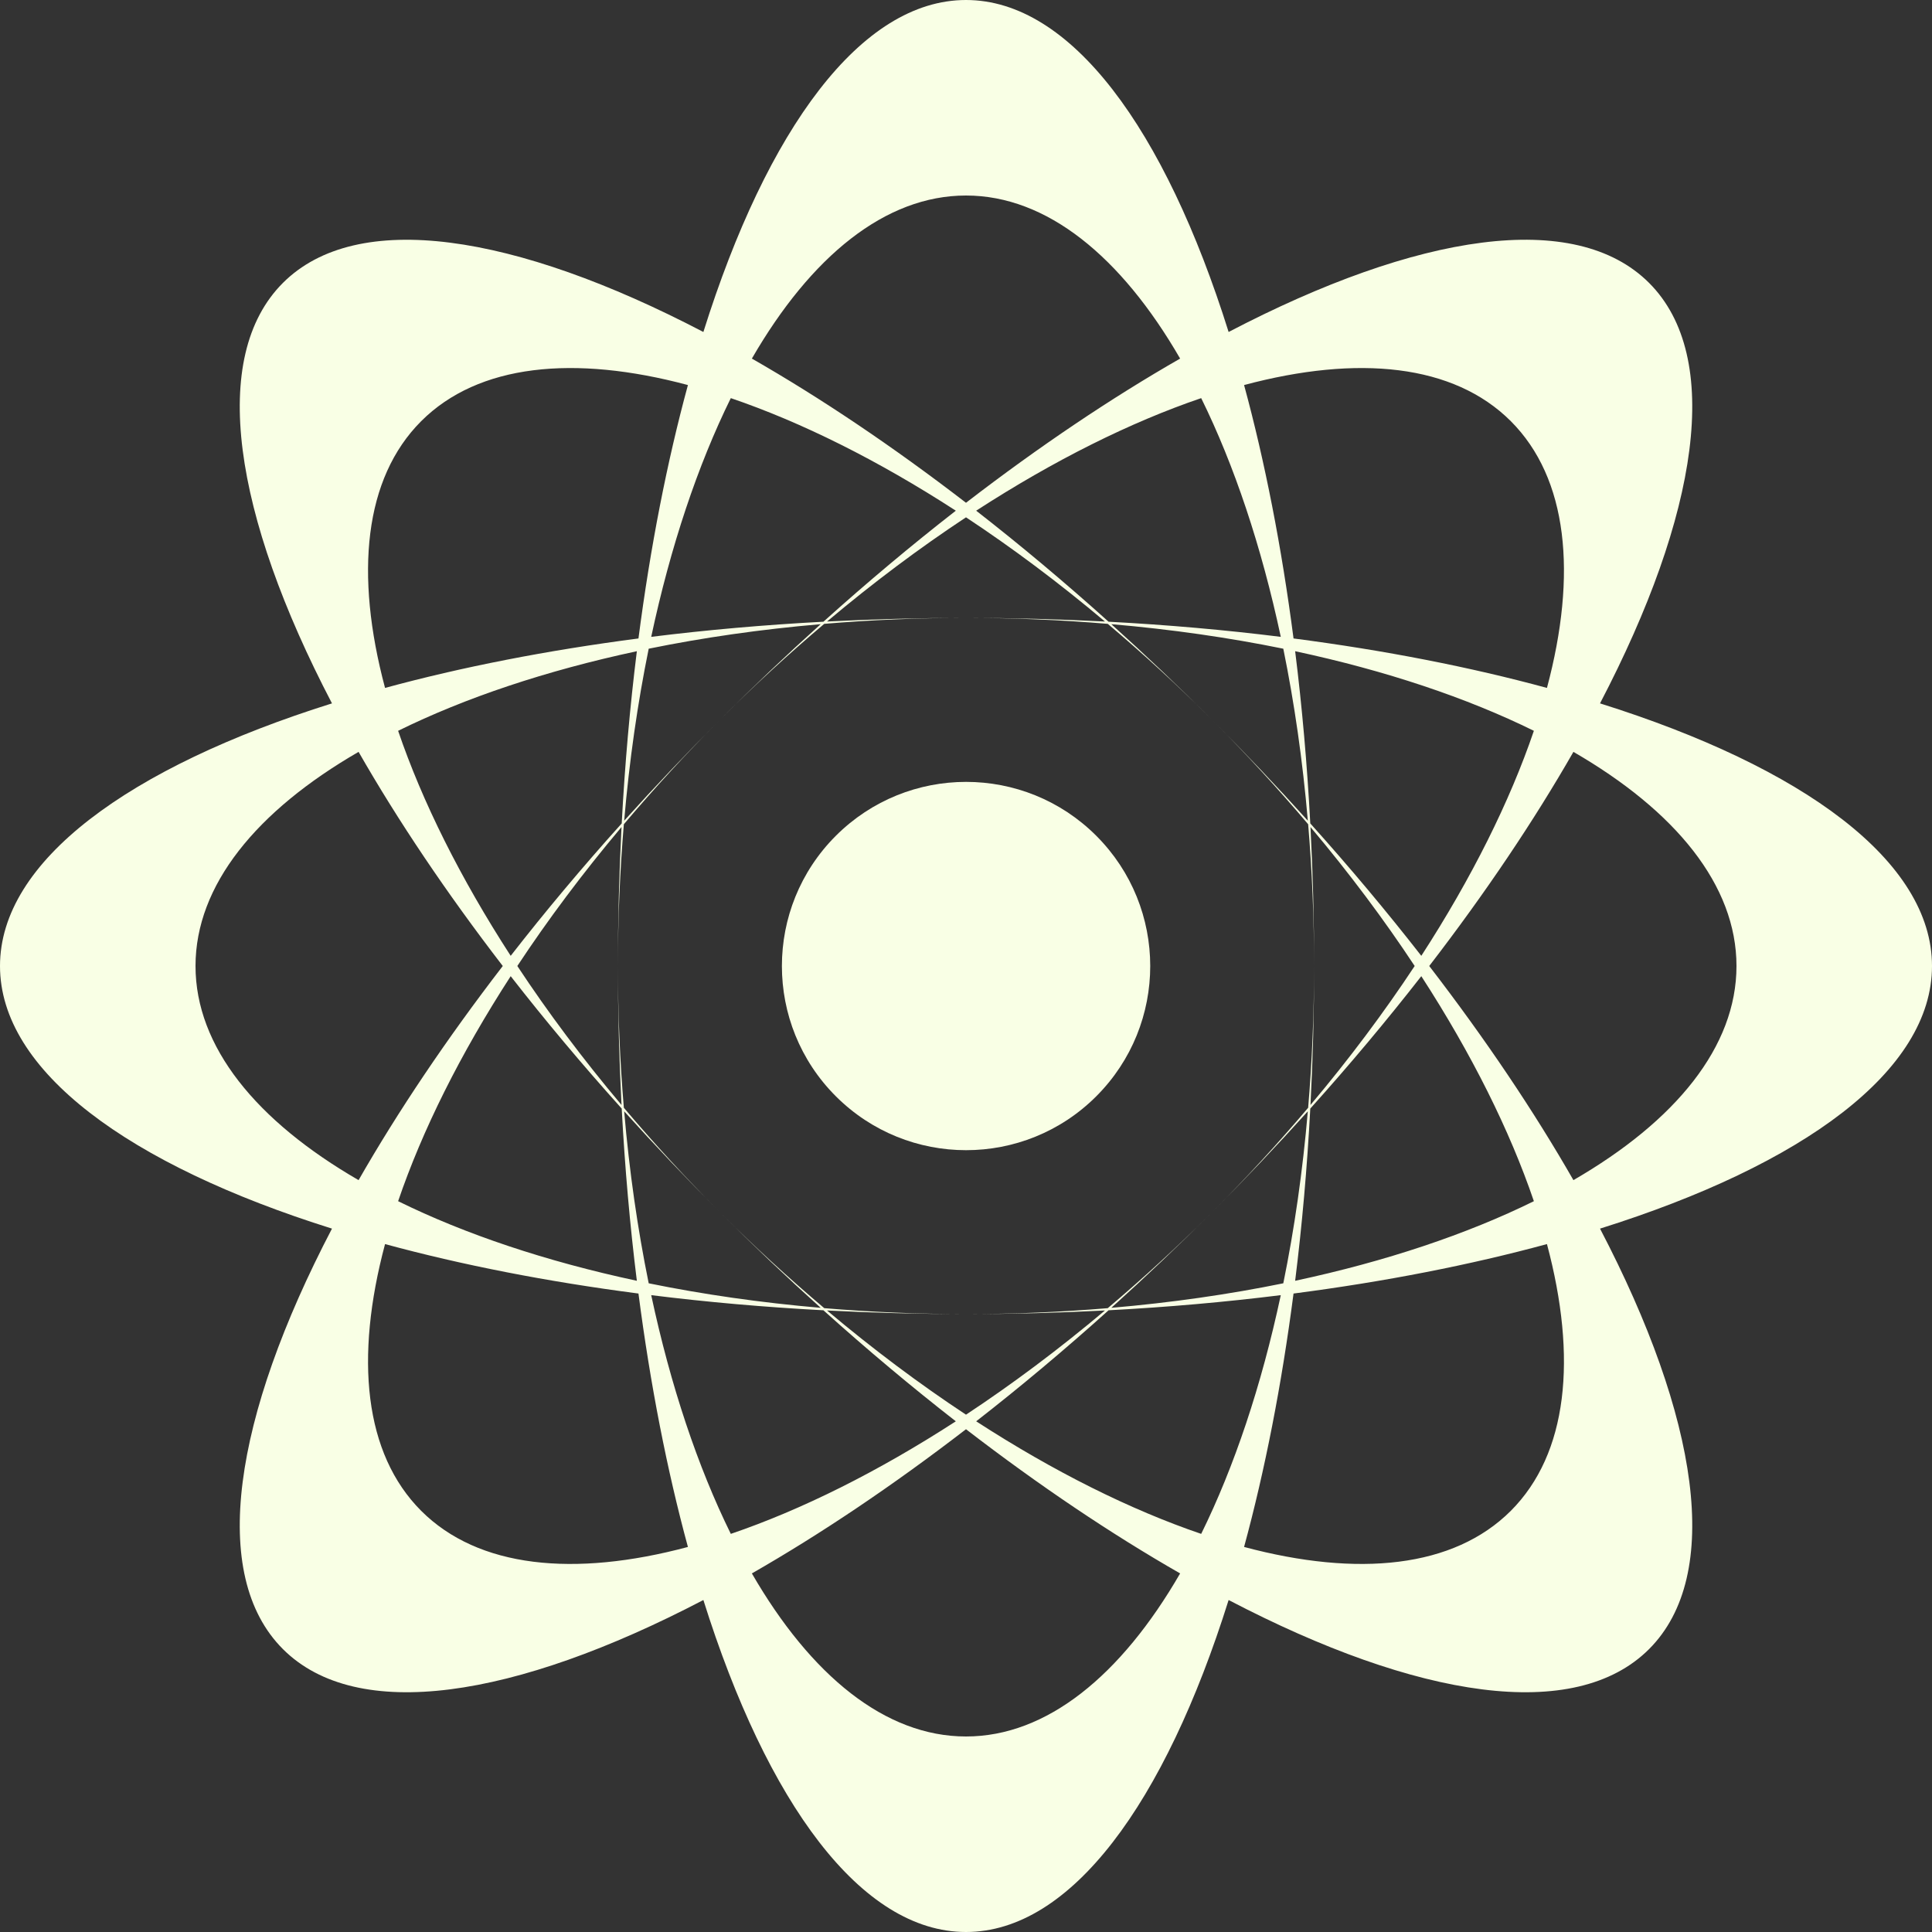
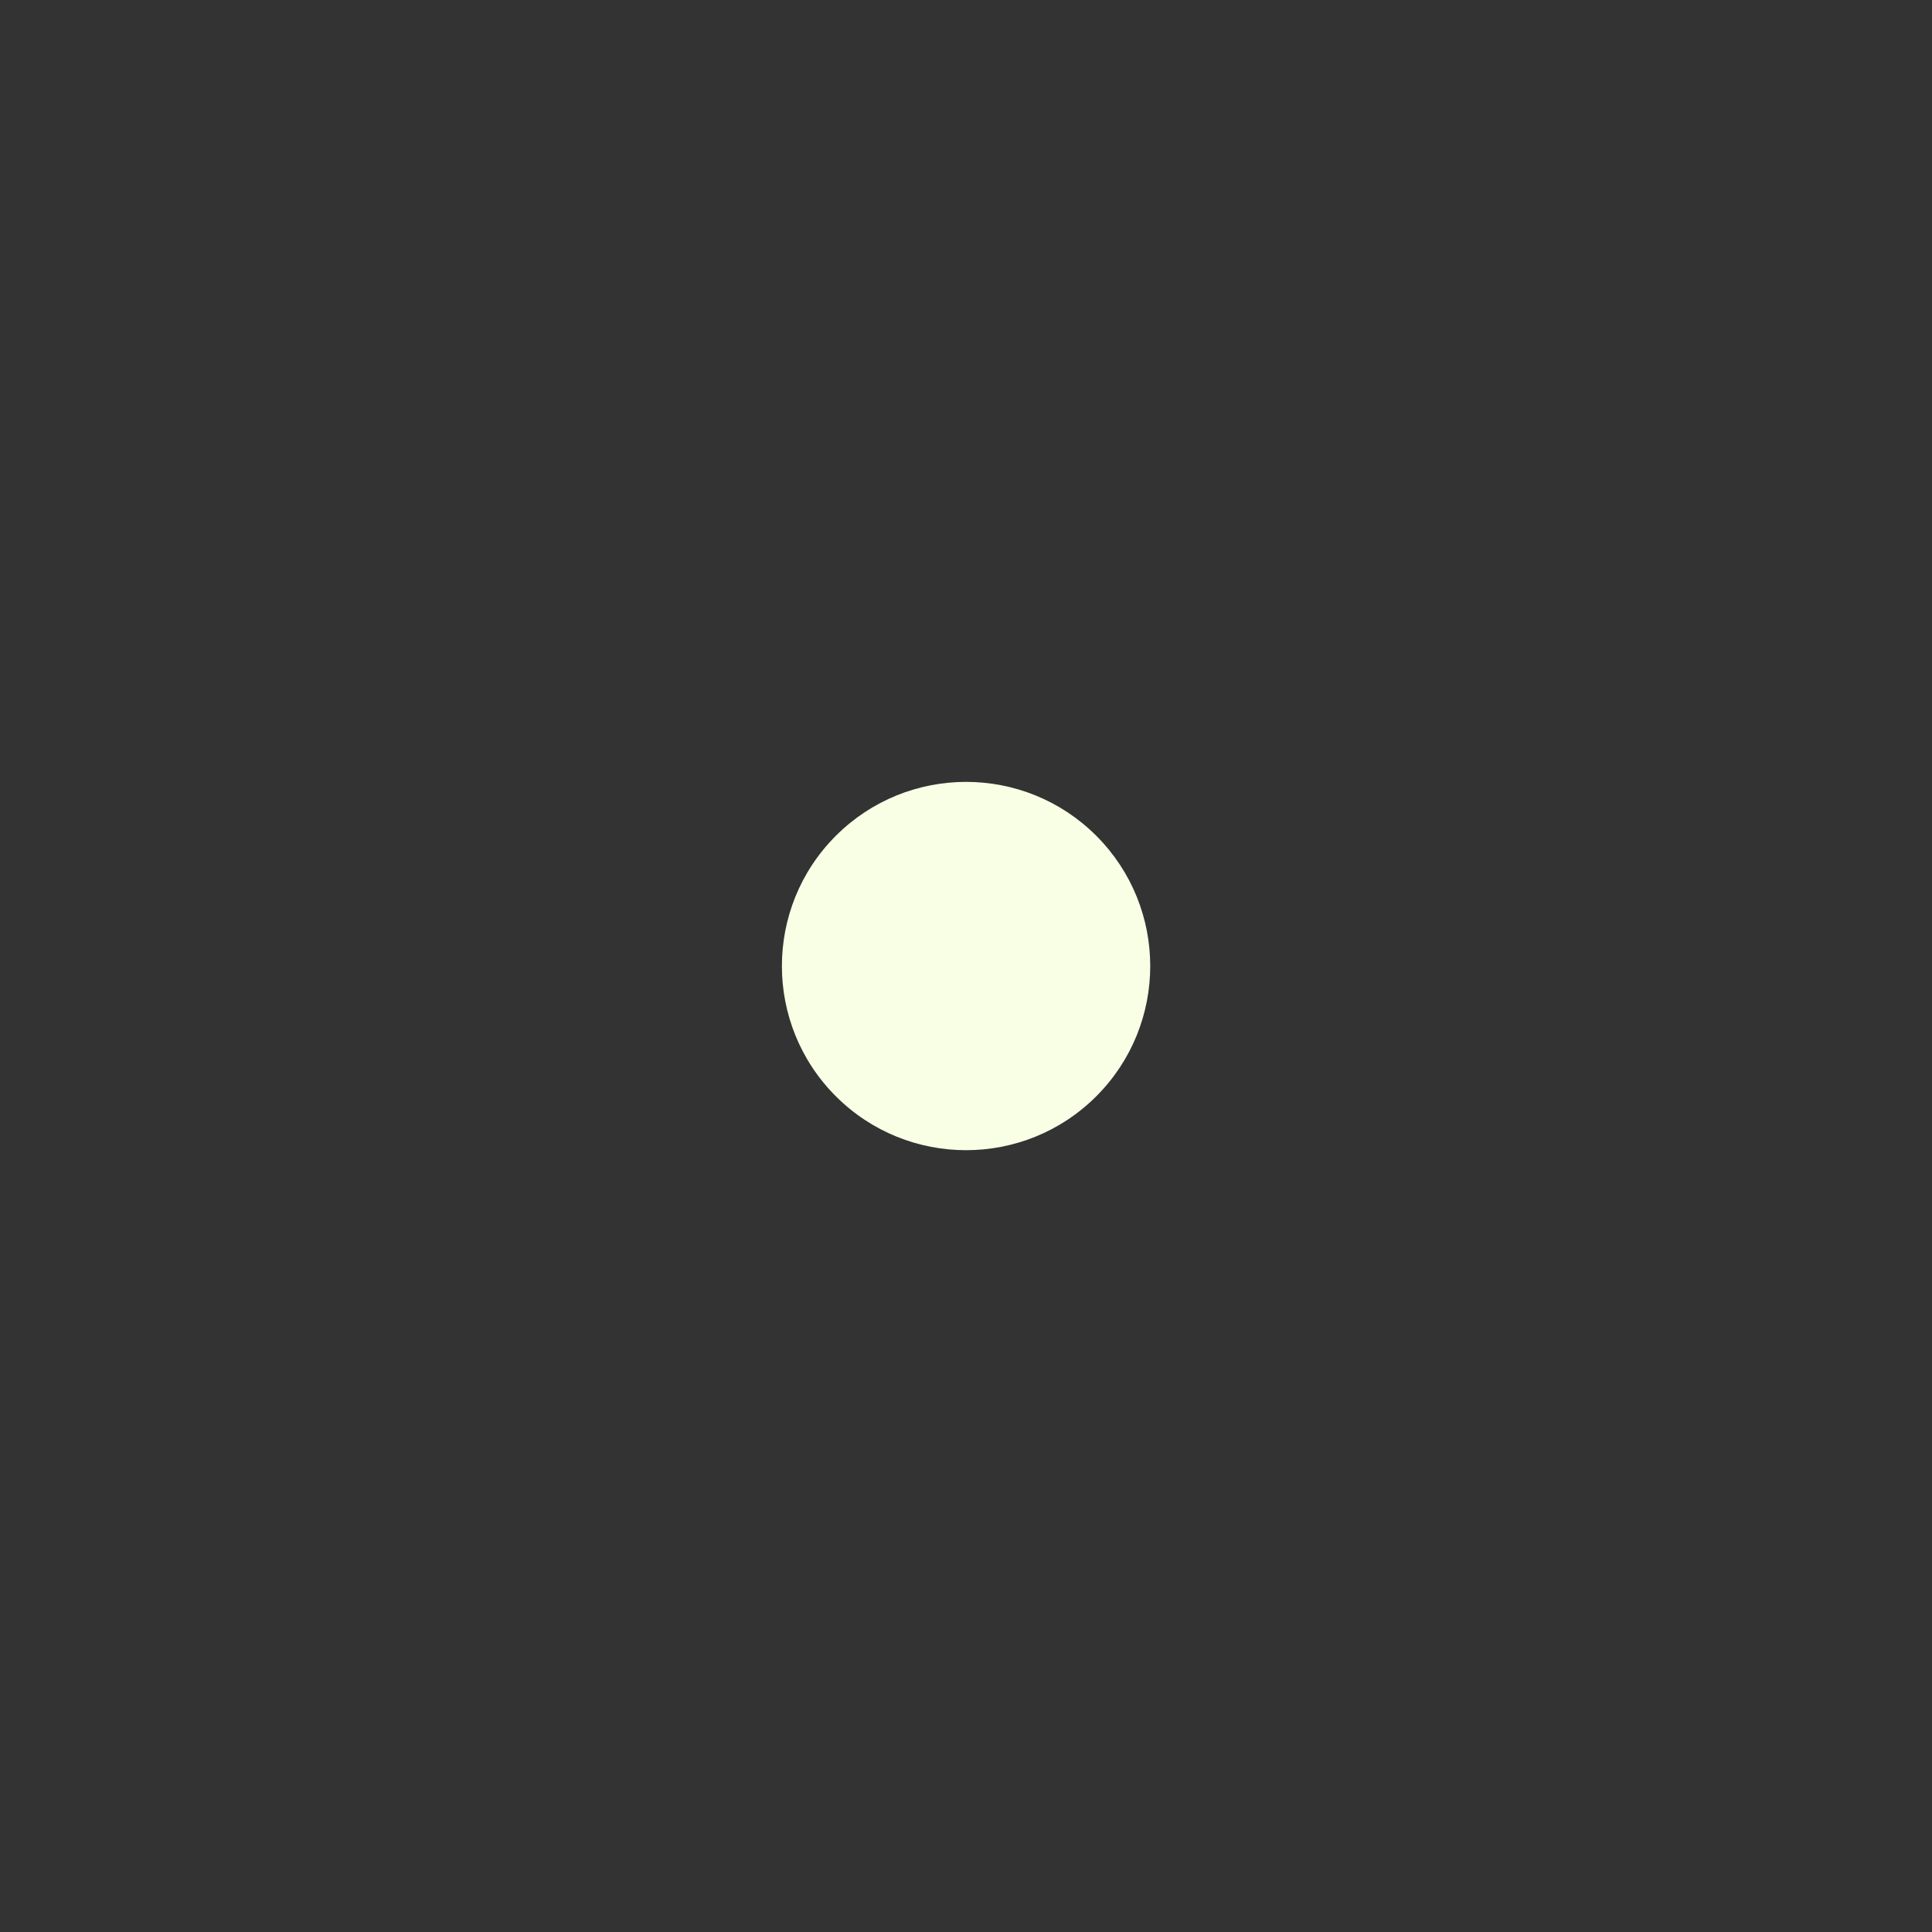
<svg xmlns="http://www.w3.org/2000/svg" width="30" height="30" viewBox="0 0 30 30" fill="none">
  <rect x="0" y="0" width="30" height="30" fill="#333333" stroke="none" />
-   <path d="M30 15C30 13.373 28.003 11.913 24.845 10.922C26.378 7.988 26.757 5.544 25.607 4.393C24.456 3.243 22.012 3.622 19.078 5.155C18.087 1.997 16.628 0 15 0C13.373 0 11.913 1.997 10.922 5.155C7.988 3.623 5.544 3.243 4.393 4.393C3.243 5.544 3.623 7.988 5.155 10.922C1.997 11.913 0 13.373 0 15C0 16.628 1.997 18.087 5.155 19.078C3.623 22.012 3.243 24.456 4.393 25.607C5.544 26.757 7.988 26.378 10.922 24.845C11.913 28.003 13.373 30 15 30C16.628 30 18.087 28.003 19.078 24.845C22.012 26.378 24.456 26.757 25.607 25.607C26.757 24.456 26.378 22.012 24.845 19.078C28.003 18.087 30 16.628 30 15ZM23.46 6.54C24.346 7.427 24.494 8.912 24.021 10.682C22.834 10.359 21.51 10.099 20.086 9.914C19.901 8.49 19.641 7.166 19.318 5.979C21.088 5.506 22.573 5.654 23.46 6.54ZM20.349 17.158C20.386 16.453 20.405 15.733 20.405 15C20.405 15.752 20.373 16.487 20.313 17.201C19.851 17.748 19.353 18.29 18.822 18.822C19.34 18.303 19.836 17.78 20.308 17.256C20.228 18.189 20.099 19.084 19.927 19.927C19.084 20.099 18.189 20.228 17.256 20.308C17.78 19.836 18.303 19.34 18.822 18.822C18.29 19.353 17.748 19.851 17.201 20.313C16.487 20.373 15.752 20.405 15 20.405C15.733 20.405 16.453 20.385 17.158 20.349C16.442 20.952 15.718 21.493 15 21.967C14.282 21.493 13.558 20.952 12.842 20.349C13.546 20.385 14.267 20.405 15 20.405C14.248 20.405 13.513 20.373 12.799 20.313C12.252 19.851 11.71 19.353 11.178 18.822C11.697 19.34 12.22 19.836 12.744 20.308C11.811 20.228 10.916 20.099 10.073 19.927C9.901 19.084 9.772 18.189 9.692 17.256C10.164 17.78 10.66 18.303 11.178 18.822C10.647 18.29 10.149 17.748 9.687 17.201C9.627 16.487 9.595 15.752 9.595 15C9.595 15.733 9.615 16.453 9.651 17.158C9.048 16.442 8.507 15.718 8.033 15C8.507 14.282 9.048 13.558 9.651 12.842C9.615 13.546 9.595 14.267 9.595 15C9.595 14.248 9.627 13.513 9.687 12.799C10.149 12.252 10.647 11.71 11.178 11.178C10.66 11.697 10.164 12.22 9.692 12.744C9.772 11.811 9.901 10.916 10.073 10.073C10.916 9.901 11.811 9.772 12.744 9.692C12.22 10.164 11.697 10.66 11.178 11.178C11.71 10.646 12.252 10.149 12.799 9.687C13.513 9.627 14.248 9.595 15 9.595C14.267 9.595 13.546 9.615 12.842 9.651C13.558 9.048 14.282 8.507 15 8.033C15.718 8.507 16.442 9.048 17.158 9.651C16.453 9.615 15.733 9.595 15 9.595C15.752 9.595 16.487 9.627 17.201 9.687C17.748 10.149 18.29 10.646 18.822 11.178C18.303 10.66 17.78 10.164 17.256 9.692C18.189 9.772 19.084 9.901 19.927 10.073C20.099 10.916 20.228 11.811 20.308 12.744C19.836 12.22 19.34 11.697 18.822 11.178C19.353 11.71 19.851 12.252 20.313 12.799C20.373 13.513 20.405 14.248 20.405 15C20.405 14.267 20.386 13.546 20.349 12.842C20.952 13.558 21.493 14.282 21.967 15C21.493 15.718 20.952 16.442 20.349 17.158ZM22.07 15.158C22.853 16.367 23.444 17.554 23.818 18.652C22.777 19.165 21.519 19.587 20.111 19.888C20.218 19.029 20.297 18.136 20.346 17.214C20.963 16.528 21.538 15.84 22.07 15.158ZM19.888 20.111C19.587 21.519 19.165 22.777 18.652 23.818C17.554 23.444 16.367 22.853 15.158 22.07C15.84 21.539 16.528 20.963 17.214 20.346C18.136 20.297 19.029 20.218 19.888 20.111ZM14.842 22.07C13.633 22.853 12.446 23.444 11.348 23.818C10.835 22.777 10.413 21.519 10.112 20.111C10.971 20.218 11.864 20.297 12.786 20.346C13.472 20.963 14.16 21.539 14.842 22.07ZM9.889 19.888C8.481 19.587 7.223 19.165 6.182 18.652C6.556 17.554 7.147 16.367 7.93 15.158C8.461 15.84 9.037 16.528 9.654 17.214C9.703 18.136 9.782 19.029 9.889 19.888ZM7.93 14.842C7.147 13.633 6.556 12.446 6.182 11.348C7.223 10.835 8.481 10.413 9.889 10.112C9.782 10.971 9.703 11.864 9.654 12.786C9.037 13.472 8.461 14.16 7.93 14.842ZM10.112 9.889C10.413 8.481 10.835 7.223 11.348 6.182C12.446 6.556 13.633 7.147 14.842 7.93C14.16 8.461 13.472 9.037 12.786 9.654C11.864 9.703 10.971 9.782 10.112 9.889ZM15.158 7.93C16.367 7.147 17.554 6.556 18.652 6.182C19.165 7.223 19.587 8.481 19.888 9.889C19.029 9.782 18.136 9.703 17.214 9.654C16.528 9.037 15.84 8.461 15.158 7.93ZM20.346 12.786C20.297 11.864 20.218 10.971 20.111 10.112C21.519 10.413 22.777 10.835 23.818 11.348C23.444 12.446 22.853 13.633 22.07 14.842C21.538 14.16 20.963 13.472 20.346 12.786ZM15 3.036C16.254 3.036 17.408 3.982 18.325 5.568C17.258 6.179 16.138 6.931 15 7.807C13.862 6.931 12.742 6.179 11.675 5.568C12.592 3.982 13.746 3.036 15 3.036ZM6.54 6.54C7.427 5.654 8.912 5.506 10.682 5.979C10.359 7.166 10.099 8.49 9.914 9.914C8.49 10.099 7.166 10.359 5.979 10.682C5.506 8.912 5.654 7.427 6.54 6.54ZM3.036 15C3.036 13.746 3.982 12.592 5.568 11.675C6.179 12.742 6.931 13.862 7.807 15C6.931 16.138 6.179 17.258 5.568 18.325C3.982 17.408 3.036 16.254 3.036 15ZM6.54 23.46C5.654 22.573 5.506 21.088 5.979 19.318C7.166 19.641 8.49 19.901 9.914 20.086C10.099 21.51 10.359 22.834 10.682 24.021C8.912 24.494 7.427 24.346 6.54 23.46ZM15 26.964C13.746 26.964 12.592 26.018 11.675 24.432C12.742 23.821 13.862 23.069 15 22.193C16.138 23.069 17.258 23.821 18.325 24.432C17.408 26.018 16.254 26.964 15 26.964ZM23.46 23.46C22.573 24.346 21.088 24.494 19.318 24.021C19.641 22.834 19.901 21.51 20.086 20.086C21.51 19.901 22.834 19.641 24.021 19.318C24.494 21.088 24.346 22.573 23.46 23.46ZM24.432 18.325C23.821 17.258 23.069 16.138 22.193 15C23.069 13.862 23.821 12.742 24.432 11.675C26.018 12.592 26.964 13.746 26.964 15C26.964 16.254 26.018 17.408 24.432 18.325Z" fill="#F9FFE5" />
  <path d="M17.023 17.023C18.14 15.906 18.14 14.095 17.023 12.978C15.907 11.862 14.096 11.862 12.979 12.978C11.862 14.095 11.862 15.906 12.979 17.023C14.096 18.139 15.907 18.139 17.023 17.023Z" fill="#F9FFE5" />
</svg>